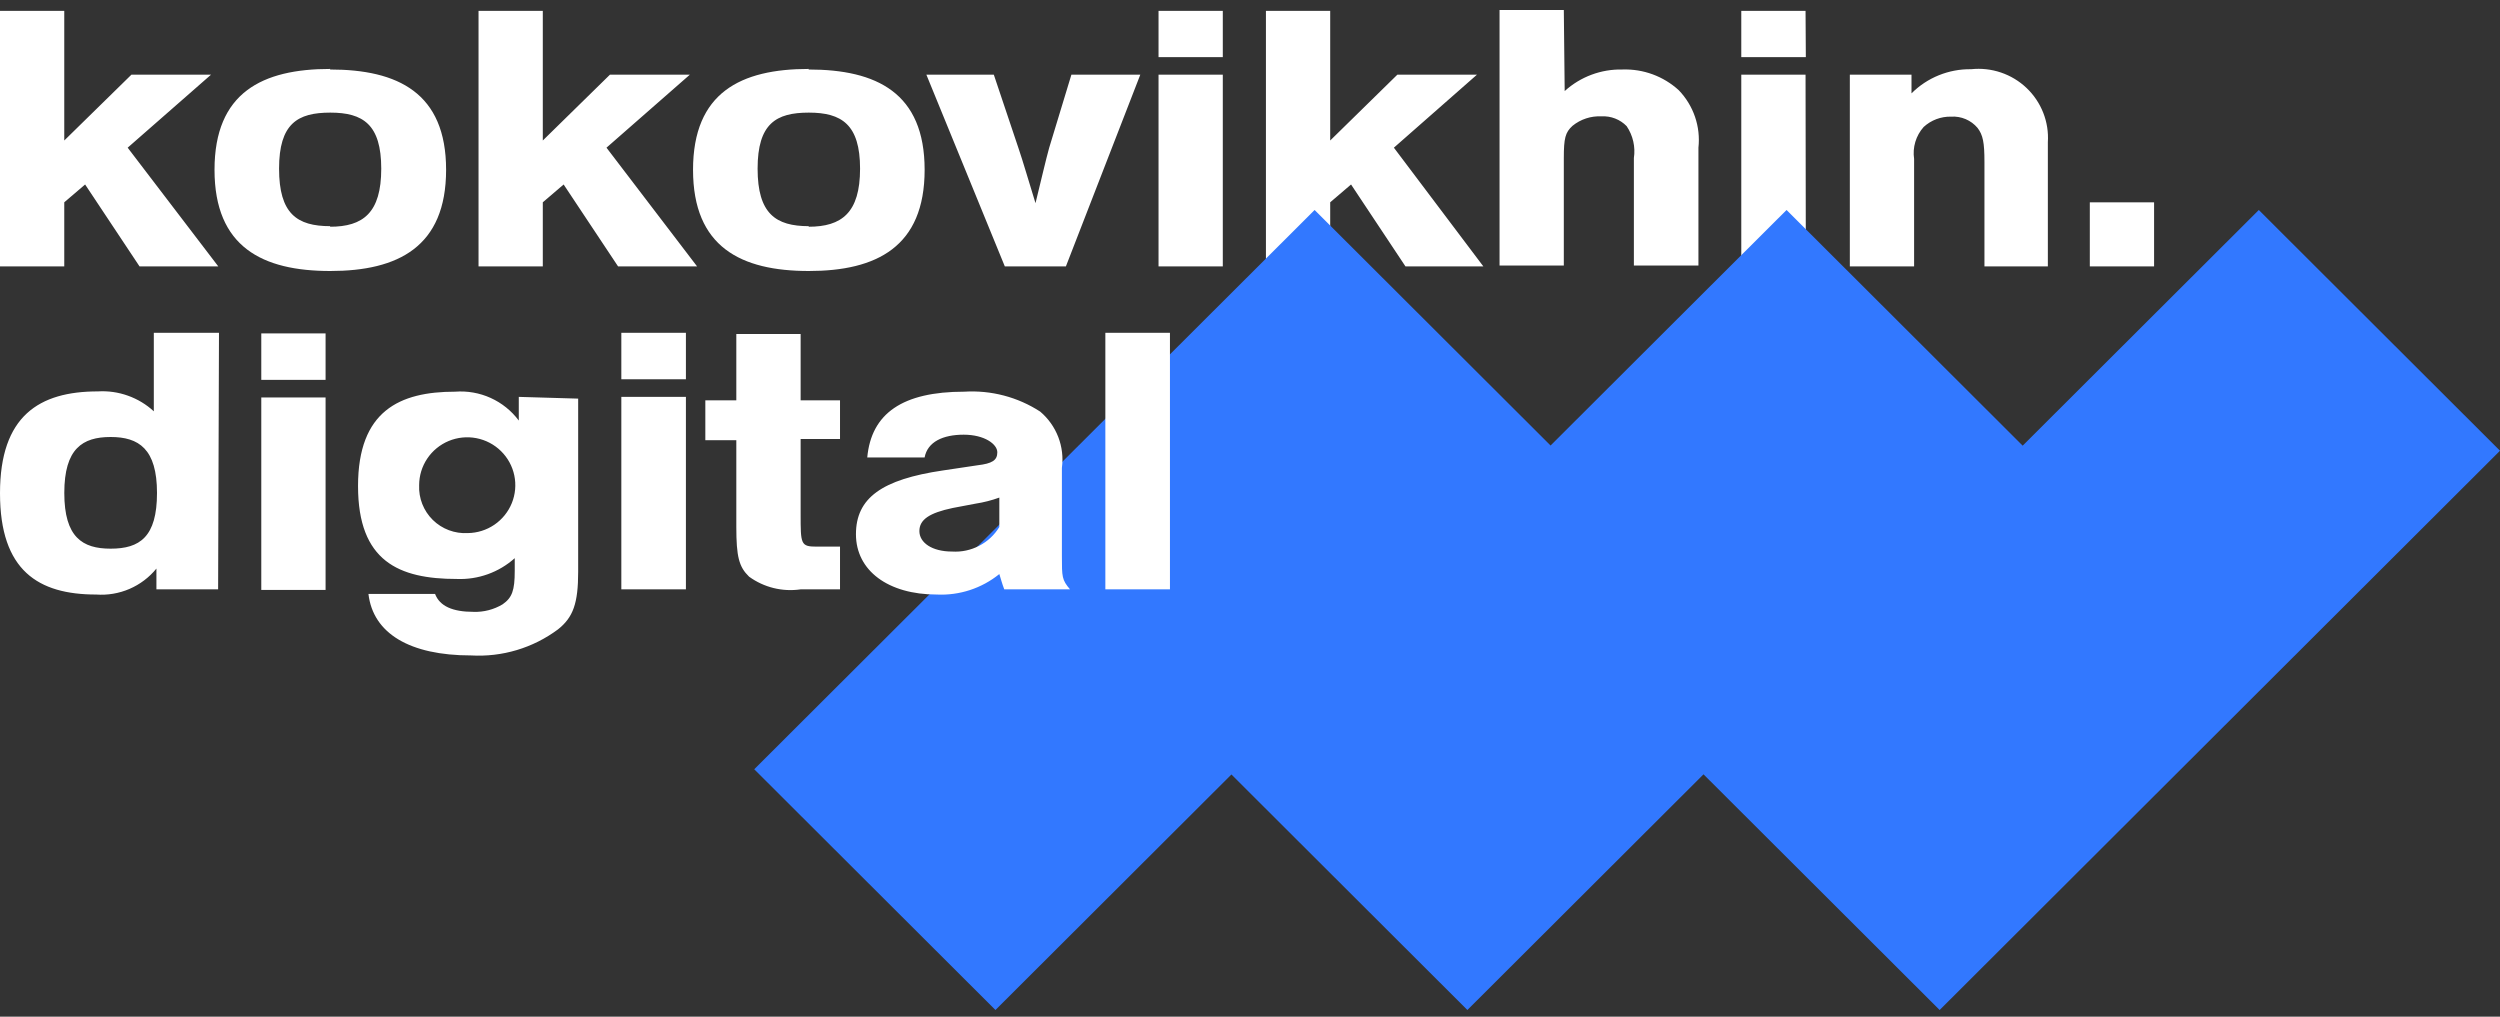
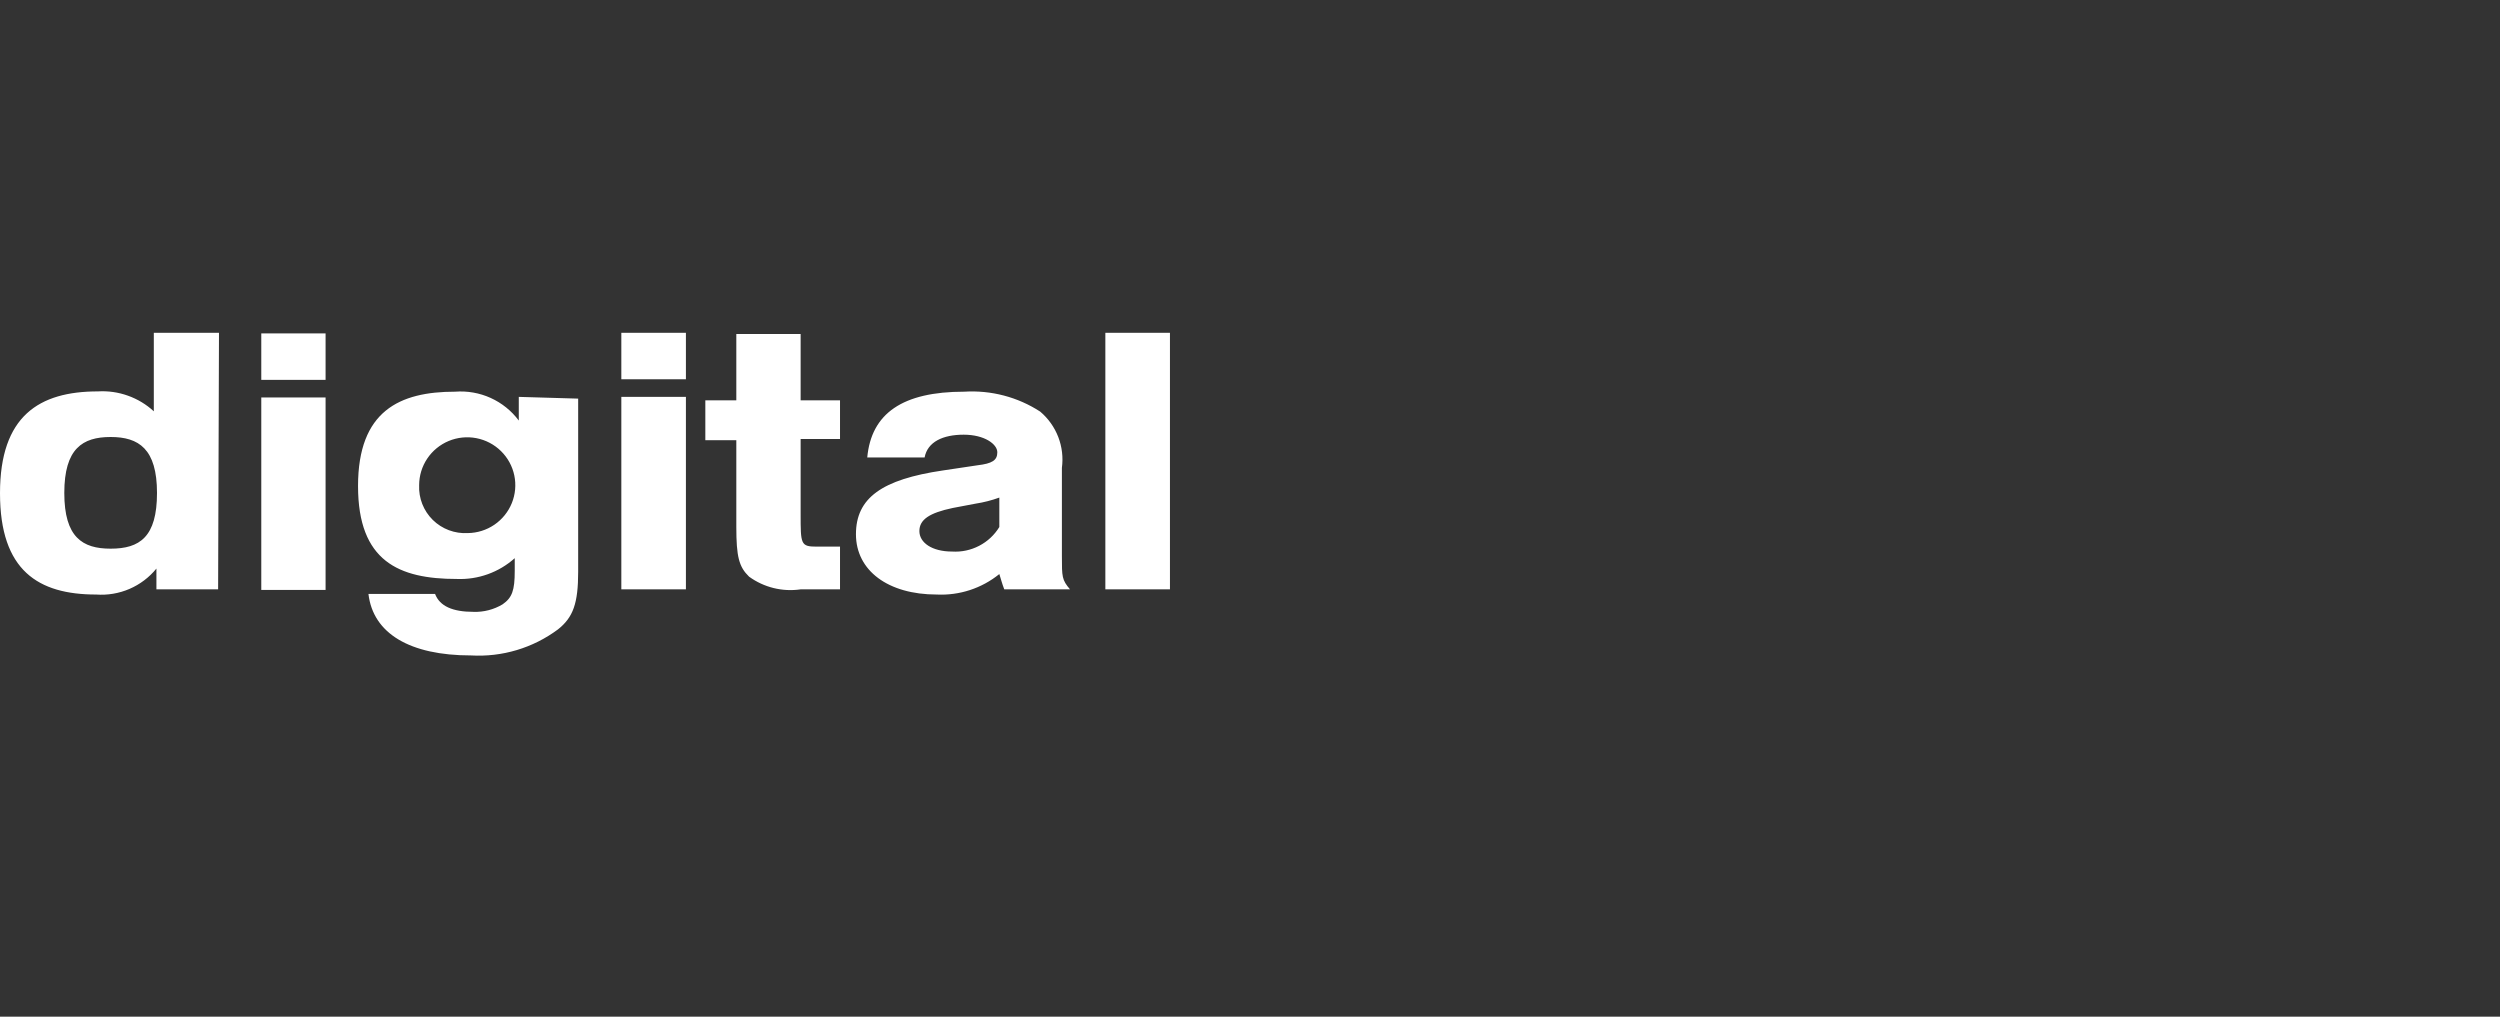
<svg xmlns="http://www.w3.org/2000/svg" width="150" height="61" viewBox="0 0 150 61" fill="none">
  <rect x="0" y="0" width="150" height="61" fill="#333333" stroke="none" />
-   <path d="M13.097 15.984H8.372L5.107 11.069L3.856 12.138V15.984H0V0.652H3.856V8.43L7.886 4.48H12.662L7.66 8.861L13.097 15.984ZM41.825 15.984H37.084L33.818 11.069L32.568 12.138V15.984H28.712V0.652H32.568V8.43L36.597 4.48H41.391L36.389 8.861L41.825 15.984ZM60.289 15.984L55.582 4.48H59.629L61.105 8.879C61.383 9.689 61.696 10.793 62.13 12.19C62.443 10.914 62.755 9.568 62.947 8.879L64.284 4.48H68.418L63.954 15.984H60.289ZM73.368 3.428H69.512V0.652H73.368V3.428ZM73.368 15.984H69.512V4.48H73.368V15.984ZM89.001 15.984H84.328L81.063 11.069L79.812 12.138V15.984H75.956V0.652H79.812V8.43L83.842 4.48H88.618L83.633 8.861L89.001 15.984ZM93.881 5.464C94.828 4.603 96.072 4.14 97.355 4.17C98.599 4.129 99.809 4.575 100.725 5.412C101.163 5.866 101.496 6.411 101.7 7.007C101.904 7.603 101.975 8.236 101.906 8.861V15.933H98.033V9.482C98.134 8.813 97.979 8.13 97.598 7.568C97.404 7.368 97.168 7.212 96.907 7.111C96.647 7.009 96.367 6.965 96.087 6.981C95.457 6.95 94.838 7.153 94.35 7.55C93.916 7.947 93.829 8.292 93.829 9.482V15.933H89.973V0.6H93.829L93.881 5.464ZM108.35 3.428H104.477V0.652H108.333L108.35 3.428ZM108.35 15.984H104.477V4.48H108.333L108.35 15.984ZM114.69 4.48V5.602C115.157 5.133 115.715 4.764 116.33 4.515C116.945 4.266 117.604 4.143 118.268 4.153C118.872 4.089 119.482 4.156 120.057 4.351C120.632 4.546 121.157 4.863 121.595 5.28C122.034 5.698 122.375 6.205 122.595 6.767C122.816 7.329 122.91 7.932 122.871 8.534V15.984H119.067V9.724C119.067 8.551 118.98 8.102 118.65 7.671C118.458 7.444 118.215 7.265 117.94 7.148C117.666 7.032 117.367 6.98 117.069 6.999C116.459 6.984 115.867 7.207 115.419 7.619C115.189 7.878 115.018 8.183 114.919 8.514C114.82 8.844 114.795 9.193 114.846 9.534V15.984H110.99V4.48H114.69ZM129.245 15.984H125.389V12.138H129.245V15.984ZM19.818 4.136C15.737 4.136 12.871 5.55 12.871 10.189C12.871 14.829 15.754 16.26 19.818 16.26C23.883 16.26 26.766 14.812 26.766 10.189C26.766 5.567 23.866 4.17 19.801 4.17L19.818 4.136ZM19.818 13.57C17.821 13.57 16.744 12.828 16.744 10.12C16.744 7.413 17.856 6.757 19.818 6.757C21.781 6.757 22.875 7.464 22.875 10.12C22.875 12.776 21.781 13.604 19.801 13.604L19.818 13.57ZM48.53 4.136C44.448 4.136 41.582 5.55 41.582 10.189C41.582 14.829 44.465 16.26 48.53 16.26C52.594 16.26 55.478 14.812 55.478 10.189C55.478 5.567 52.594 4.17 48.513 4.17L48.53 4.136ZM48.53 13.57C46.55 13.57 45.456 12.828 45.456 10.12C45.456 7.413 46.567 6.757 48.53 6.757C50.493 6.757 51.604 7.464 51.604 10.12C51.604 12.776 50.493 13.604 48.513 13.604L48.53 13.57Z" fill="white" />
-   <path fill-rule="evenodd" clip-rule="evenodd" d="M93.034 26.731L78.876 12.6L45.254 46.156L59.727 60.6L73.885 46.469L88.043 60.6L102.211 46.46L116.379 60.6L150 27.044L135.528 12.6L121.36 26.74L107.193 12.6L93.034 26.731Z" fill="#3278FF" />
  <path d="M19.535 22.791H15.677V20.004H19.535V22.791ZM19.535 35.395H15.677V23.848H19.535V35.395ZM34.69 23.917V34.305C34.69 36.192 34.395 37.04 33.474 37.767C31.974 38.882 30.128 39.434 28.26 39.326C24.592 39.326 22.385 38.01 22.107 35.638H26.105C26.383 36.365 27.147 36.711 28.416 36.711C29.027 36.731 29.63 36.574 30.154 36.261C30.727 35.863 30.884 35.43 30.884 34.253V33.491C29.933 34.342 28.686 34.79 27.408 34.738C23.932 34.738 21.482 33.681 21.482 29.163C21.482 24.644 23.984 23.501 27.304 23.501C28.036 23.445 28.771 23.573 29.439 23.876C30.108 24.179 30.689 24.646 31.127 25.233V23.813L34.69 23.917ZM25.149 29.111C25.131 29.496 25.195 29.88 25.336 30.239C25.477 30.598 25.692 30.924 25.967 31.195C26.242 31.466 26.571 31.676 26.933 31.812C27.295 31.948 27.682 32.007 28.068 31.985C28.637 31.978 29.192 31.804 29.662 31.484C30.131 31.164 30.496 30.713 30.709 30.187C30.922 29.661 30.974 29.084 30.859 28.529C30.744 27.974 30.466 27.465 30.061 27.067C29.657 26.668 29.142 26.398 28.584 26.29C28.025 26.182 27.447 26.241 26.922 26.459C26.397 26.678 25.948 27.046 25.633 27.518C25.317 27.99 25.149 28.544 25.149 29.111ZM41.155 22.757H37.28V19.97H41.155V22.757ZM41.155 35.361H37.28V23.813H41.155V35.361ZM50.401 26.341H48.038V30.842C48.038 32.66 48.038 32.798 49.011 32.798H50.401V35.361H48.038C46.946 35.521 45.835 35.247 44.944 34.599C44.336 34.01 44.179 33.404 44.179 31.604V26.41H42.32V24.021H44.179V20.039H48.038V24.021H50.401V26.341ZM52.035 27.449C52.279 24.8 54.156 23.501 57.857 23.501C59.465 23.402 61.062 23.82 62.411 24.696C62.895 25.105 63.267 25.628 63.495 26.218C63.723 26.808 63.798 27.446 63.714 28.072V33.37C63.714 34.616 63.714 34.789 64.201 35.361H60.256C60.099 34.945 60.099 34.876 59.96 34.443C58.904 35.3 57.567 35.738 56.206 35.672C53.286 35.672 51.357 34.236 51.357 32.054C51.357 29.873 52.922 28.765 56.571 28.228L58.657 27.916C59.526 27.812 59.839 27.622 59.839 27.137C59.839 26.652 59.074 26.081 57.823 26.081C56.571 26.081 55.65 26.514 55.476 27.449H52.035ZM59.96 29.855C59.498 30.022 59.021 30.144 58.535 30.219L57.162 30.479C55.772 30.773 55.163 31.171 55.163 31.864C55.163 32.556 55.911 33.093 57.127 33.093C57.689 33.128 58.25 33.009 58.749 32.749C59.249 32.49 59.667 32.1 59.96 31.621V29.855ZM70.197 35.361H66.321V19.97H70.197V35.361ZM13.087 35.361H9.385V34.114C8.953 34.645 8.399 35.063 7.769 35.335C7.14 35.606 6.454 35.722 5.77 35.672C2.294 35.672 0 34.236 0 29.596C0 24.956 2.346 23.484 5.874 23.484C6.485 23.447 7.098 23.534 7.674 23.74C8.251 23.945 8.779 24.264 9.229 24.679V19.97H13.139L13.087 35.361ZM6.639 32.92C8.377 32.92 9.42 32.227 9.42 29.578C9.42 26.929 8.325 26.22 6.639 26.22C4.953 26.22 3.858 26.912 3.858 29.578C3.858 32.245 4.953 32.92 6.639 32.92Z" fill="white" />
</svg>